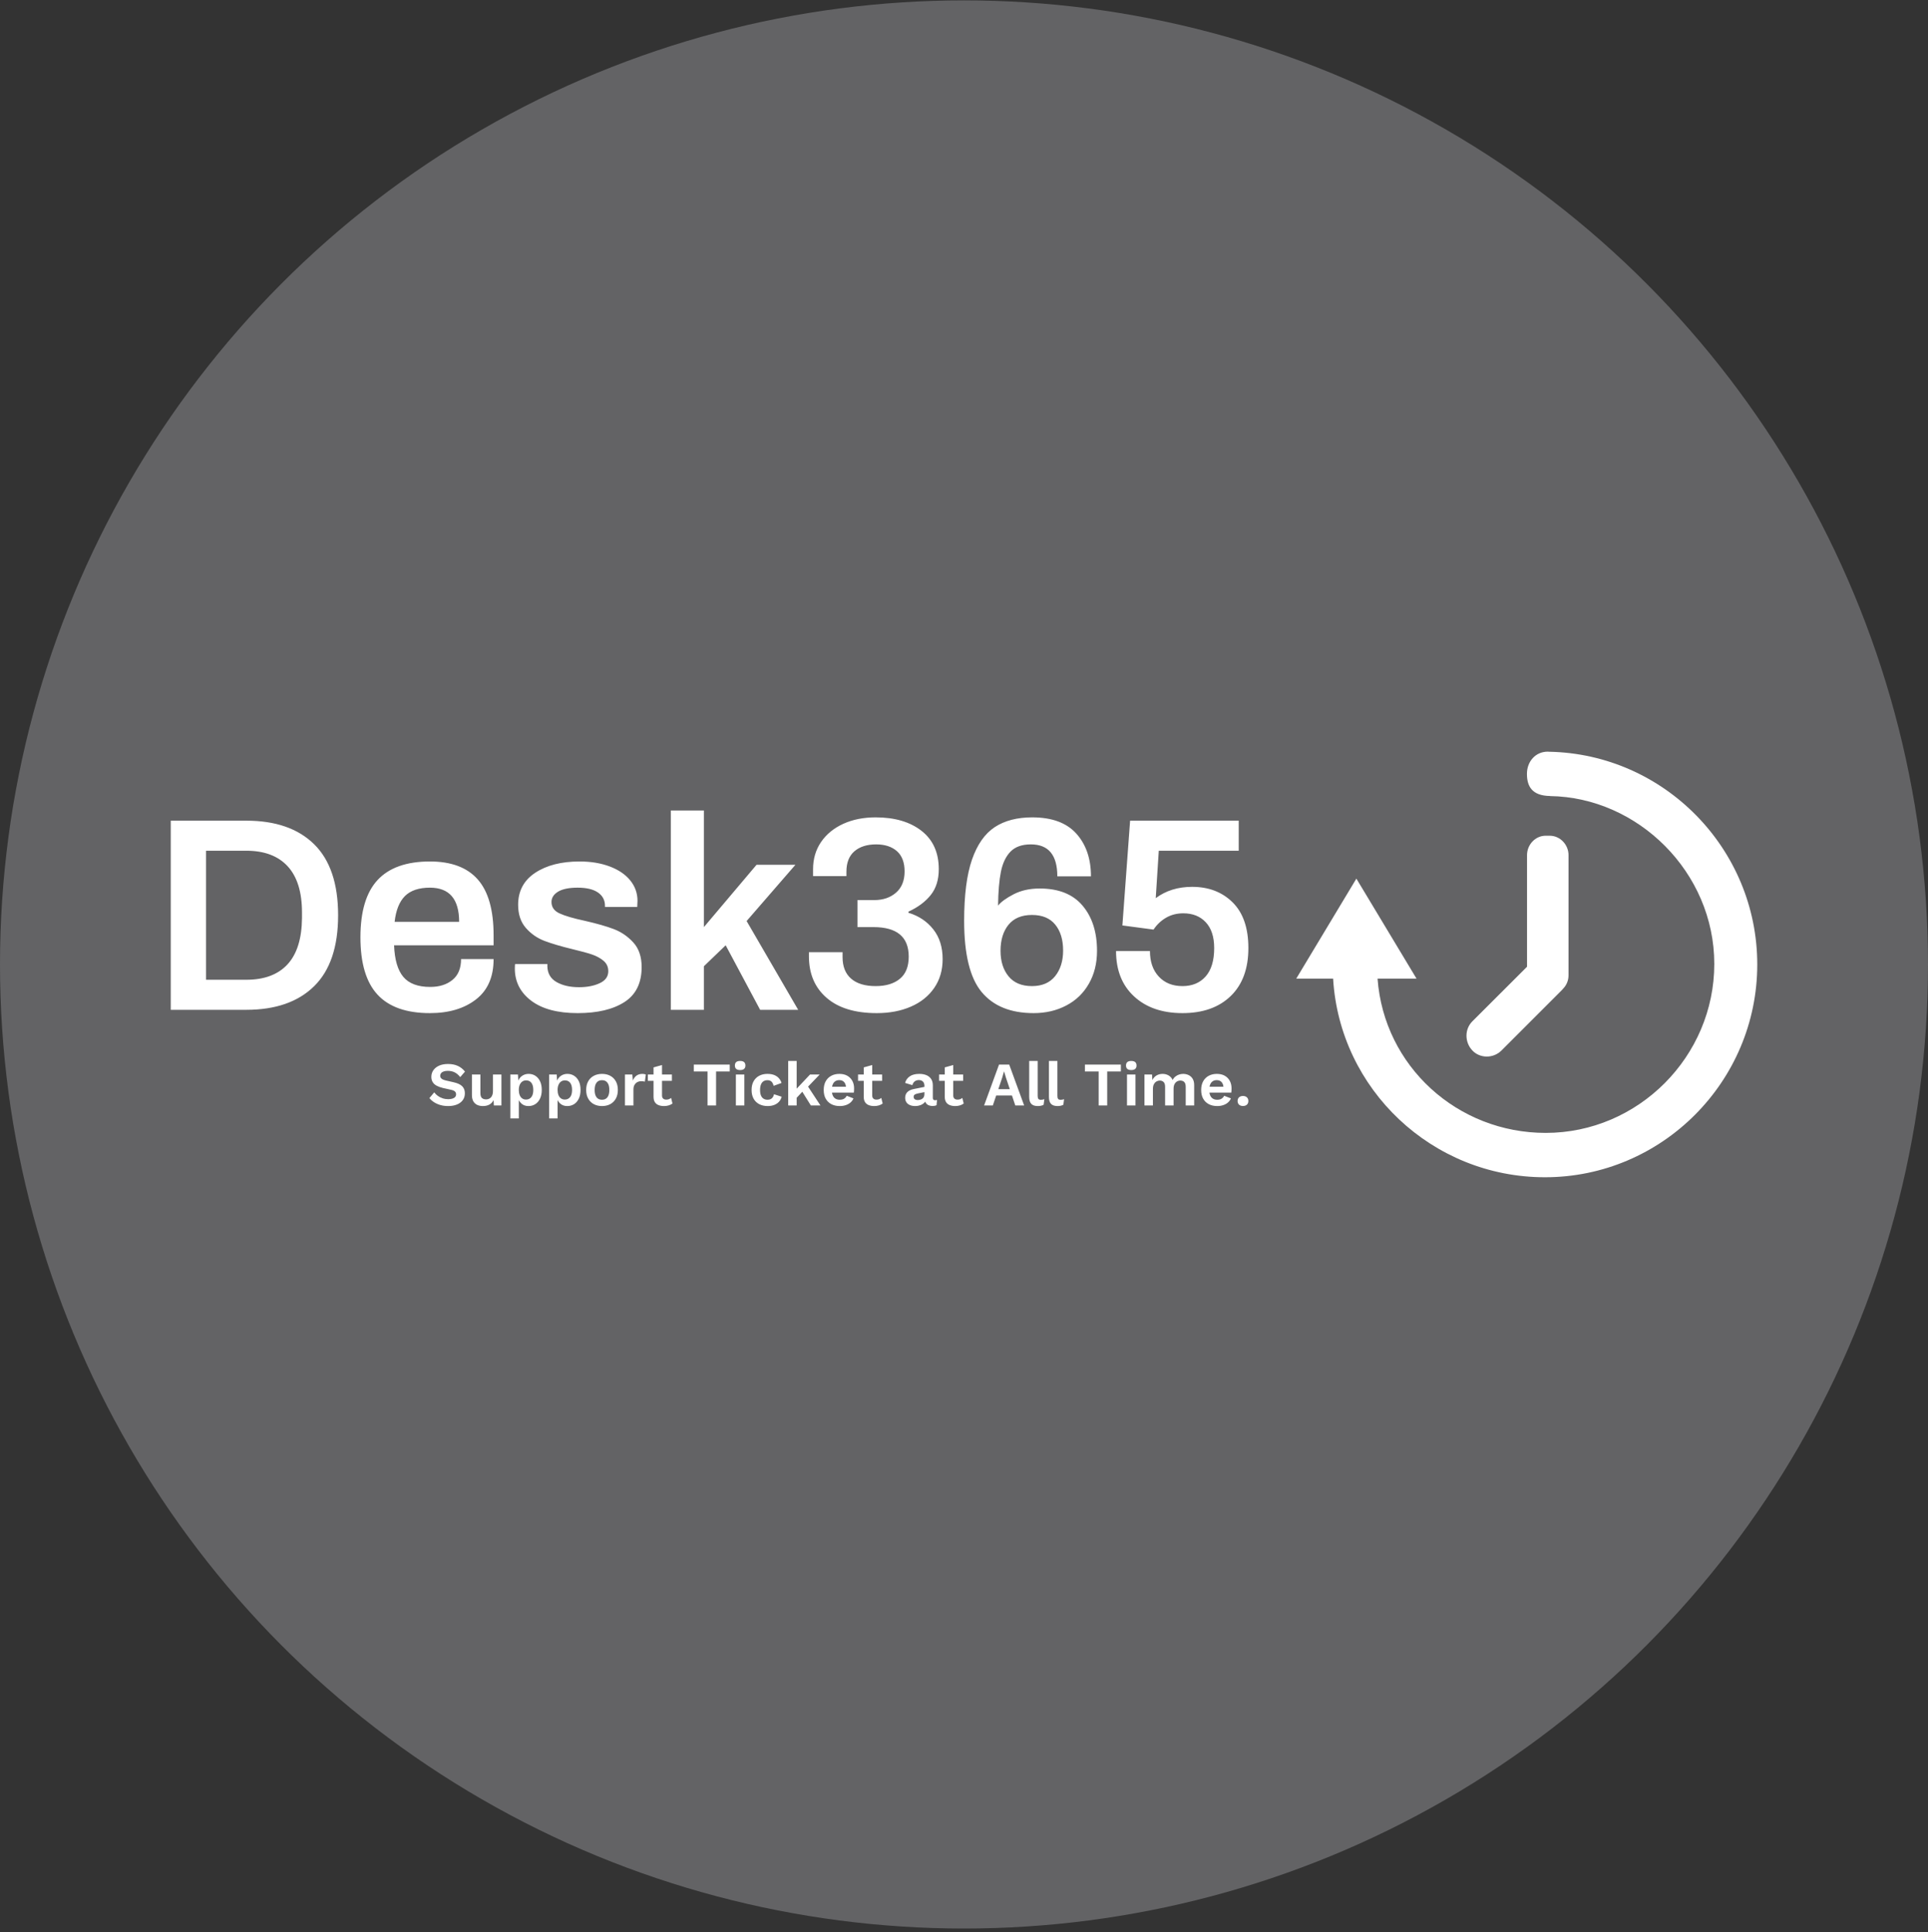
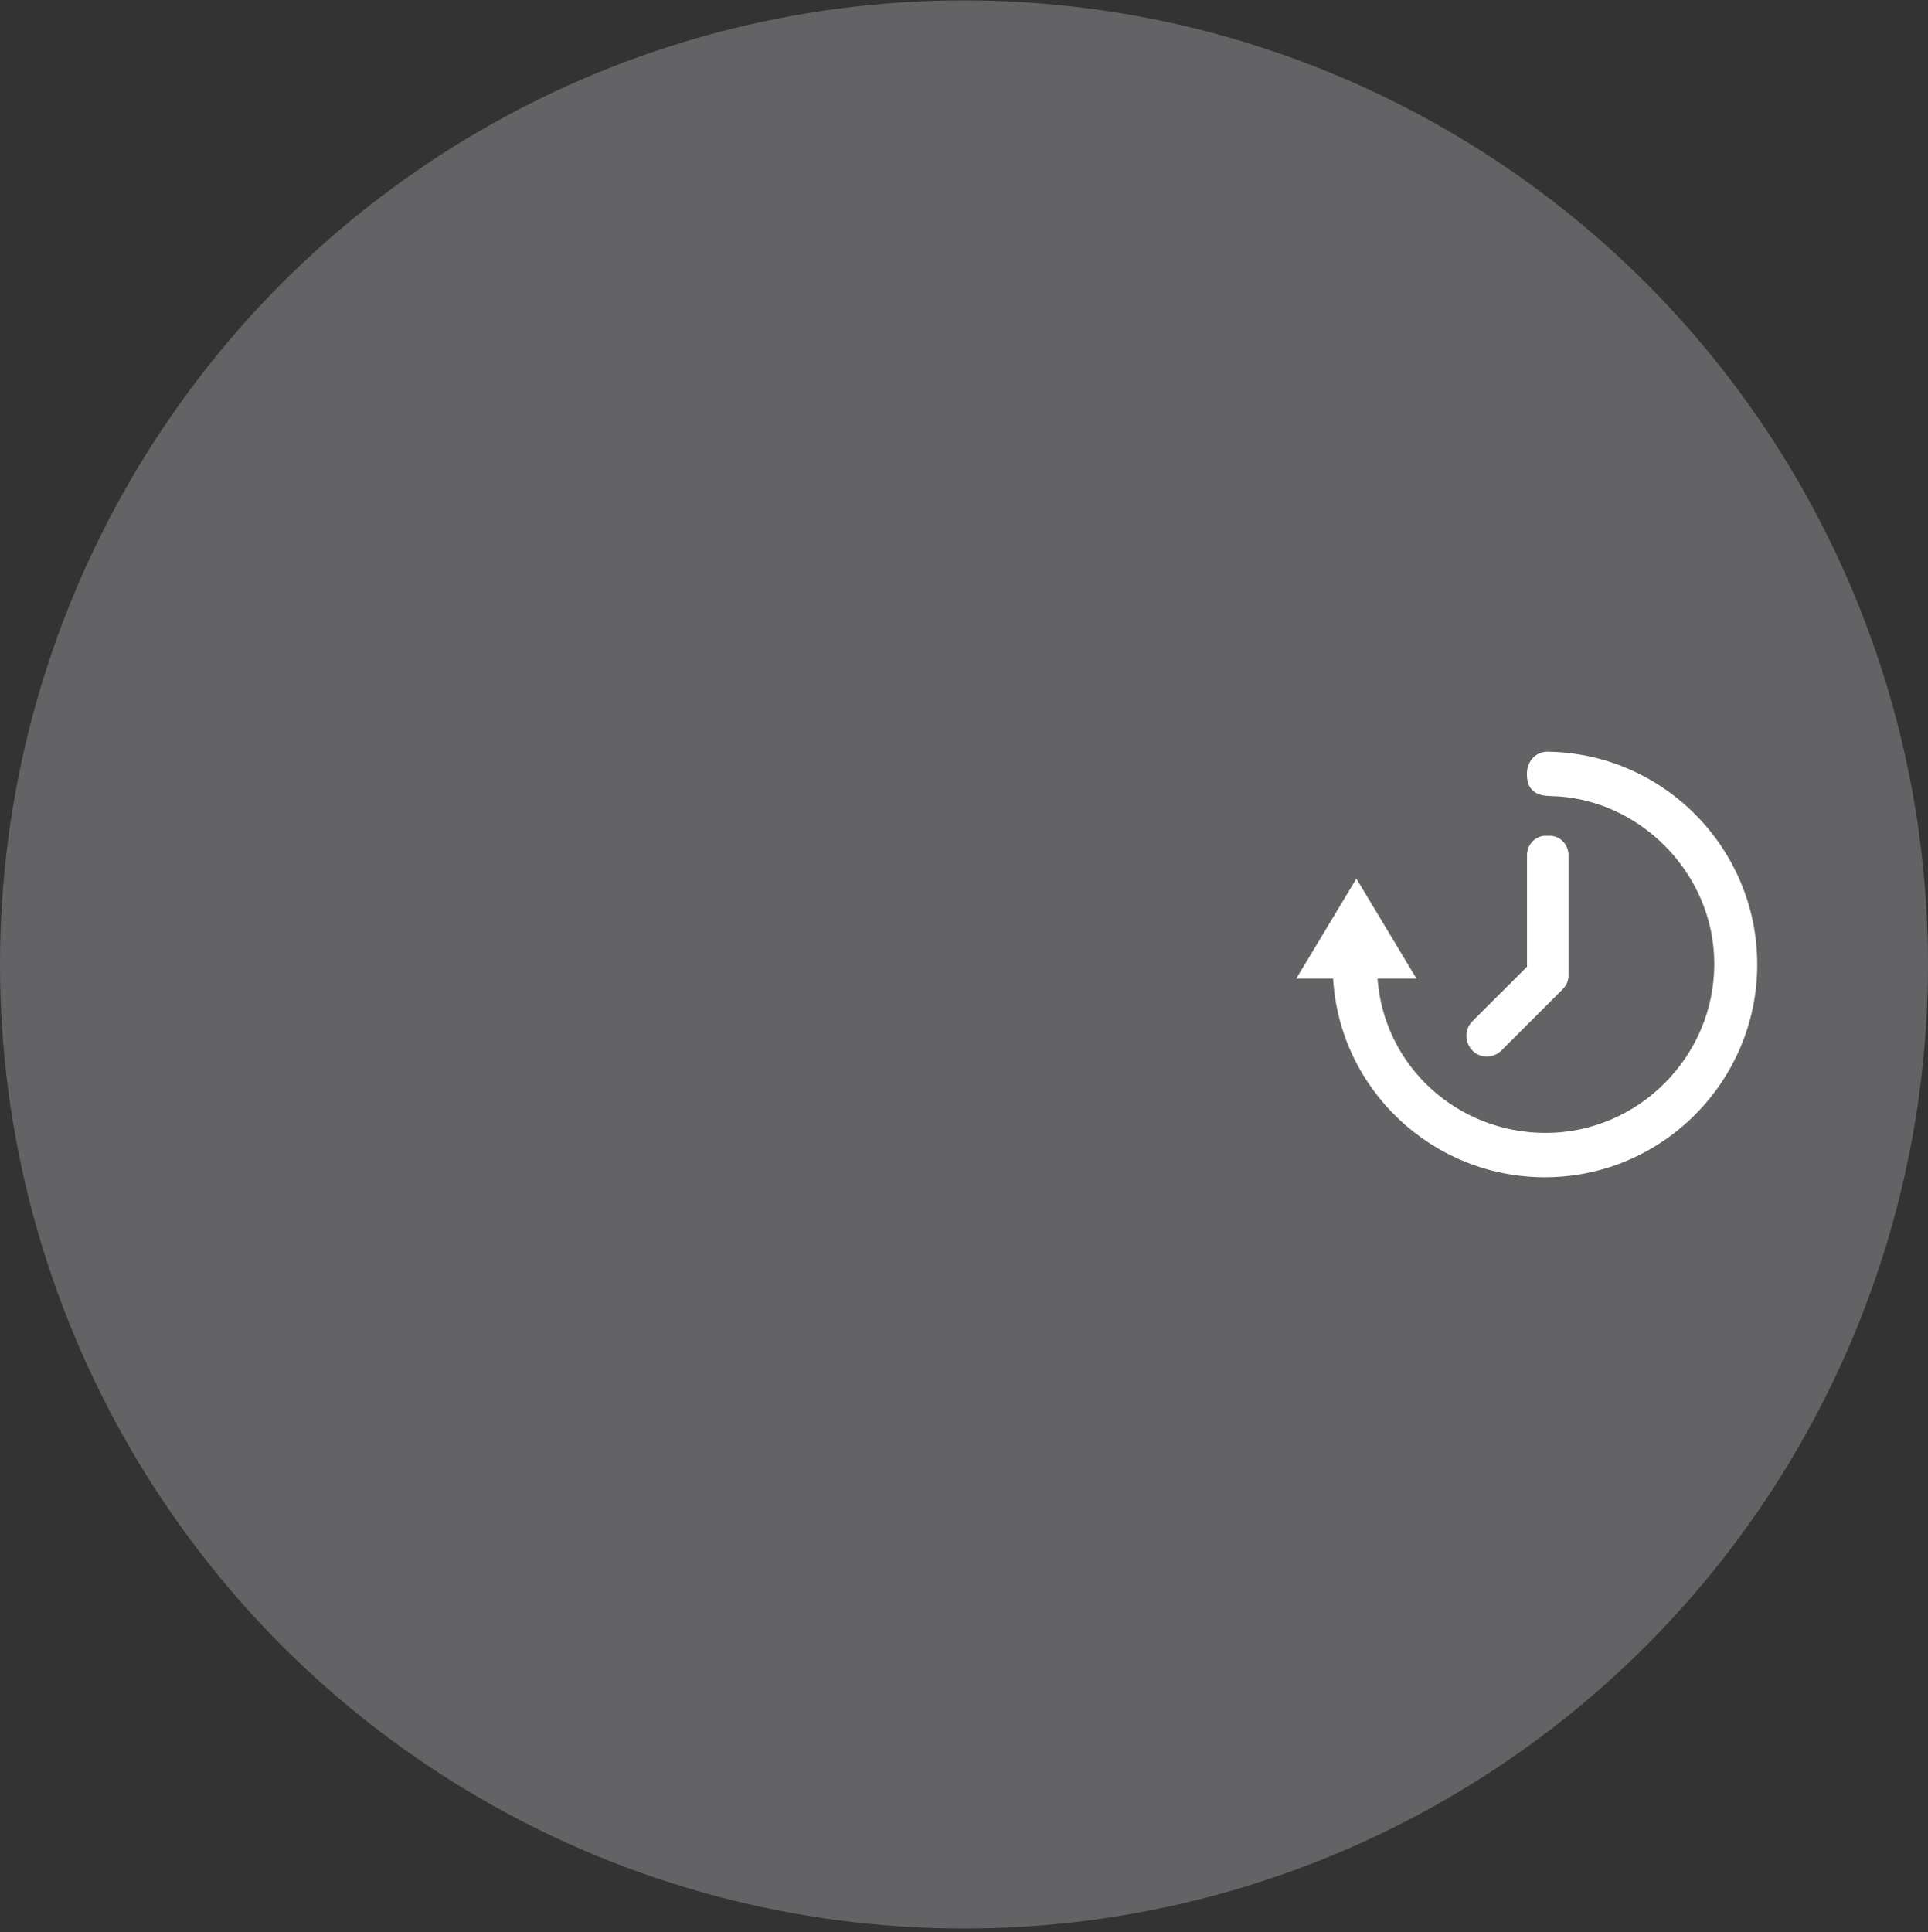
<svg xmlns="http://www.w3.org/2000/svg" width="500" height="501" viewBox="0 0 500 501" fill="none">
  <rect x="0" y="0" width="500" height="501" fill="#333333" stroke="none" />
  <circle cx="250" cy="250.1" r="250" fill="#636365" />
  <g clip-path="url(#clip0_2_682)">
    <g clip-path="url(#clip1_2_682)">
      <g clip-path="url(#clip2_2_682)">
        <g clip-path="url(#clip3_2_682)">
          <g clip-path="url(#clip4_2_682)">
            <g clip-path="url(#clip5_2_682)">
              <g clip-path="url(#clip6_2_682)">
                <path d="M44.286 261.861V212.815H63.876C71.455 212.815 77.317 214.85 81.464 218.921C85.611 223.001 87.684 229.14 87.684 237.338C87.684 245.536 85.611 251.67 81.464 255.741C77.317 259.821 71.455 261.861 63.876 261.861H44.286ZM53.438 254.068H63.876C68.547 254.068 72.112 252.733 74.572 250.064C77.022 247.395 78.271 243.391 78.318 238.053V236.623C78.318 231.332 77.079 227.338 74.6 224.64C72.122 221.952 68.547 220.608 63.876 220.608H53.438V254.068ZM111.492 262.719C105.391 262.719 100.863 261.122 97.908 257.929C94.953 254.735 93.475 249.778 93.475 243.057C93.475 236.337 94.963 231.38 97.937 228.186C100.92 224.993 105.439 223.396 111.492 223.396C117.021 223.396 121.154 224.945 123.89 228.043C126.635 231.141 128.008 235.979 128.008 242.557V245.131H102.198C102.341 248.849 103.137 251.575 104.586 253.31C106.044 255.054 108.37 255.927 111.564 255.927C113.947 255.927 115.877 255.317 117.355 254.096C118.833 252.886 119.571 251.089 119.571 248.706H128.008C128.008 253.329 126.483 256.818 123.432 259.173C120.382 261.537 116.402 262.719 111.492 262.719ZM102.341 239.054H119.071C119.071 233.143 116.545 230.188 111.492 230.188C108.632 230.188 106.473 230.913 105.015 232.362C103.566 233.82 102.674 236.051 102.341 239.054ZM149.814 262.719C144.619 262.719 140.601 261.646 137.76 259.501C134.929 257.357 133.513 254.568 133.513 251.136C133.513 250.707 133.522 250.421 133.542 250.278C133.57 250.136 133.584 250.04 133.584 249.993H141.949V250.564C141.997 252.423 142.793 253.791 144.337 254.668C145.891 255.555 147.836 255.998 150.171 255.998C152.269 255.998 154.056 255.65 155.534 254.954C157.011 254.268 157.75 253.234 157.75 251.851C157.75 250.755 157.345 249.859 156.535 249.163C155.724 248.477 154.723 247.929 153.532 247.519C152.34 247.118 150.648 246.656 148.456 246.132C145.5 245.417 143.079 244.702 141.192 243.987C139.314 243.272 137.707 242.152 136.373 240.627C135.038 239.101 134.371 237.099 134.371 234.621C134.371 231.046 135.848 228.282 138.804 226.327C141.759 224.373 145.596 223.396 150.314 223.396C153.222 223.396 155.82 223.825 158.107 224.683C160.395 225.541 162.168 226.742 163.427 228.286C164.695 229.84 165.328 231.618 165.328 233.62L165.257 235.193H156.892V234.907C156.892 233.429 156.282 232.271 155.062 231.432C153.851 230.603 152.102 230.188 149.814 230.188C147.574 230.188 145.882 230.531 144.738 231.218C143.594 231.914 143.022 232.81 143.022 233.906C143.022 235.241 143.723 236.227 145.124 236.866C146.535 237.514 148.694 238.148 151.601 238.768C154.747 239.483 157.283 240.207 159.208 240.941C161.144 241.685 162.826 242.843 164.256 244.416C165.686 245.989 166.401 248.11 166.401 250.779C166.401 254.926 164.909 257.952 161.925 259.859C158.951 261.765 154.914 262.719 149.814 262.719ZM173.965 261.861V210.169H182.545V240.412L196.2 224.254H206.281L193.626 238.839L206.996 261.861H197.13L188.193 245.131L182.545 250.564V261.861H173.965ZM227.372 262.719C221.748 262.719 217.411 261.394 214.36 258.744C211.31 256.103 209.785 252.519 209.785 247.991V246.918H218.507V248.205C218.507 250.636 219.246 252.495 220.723 253.782C222.201 255.069 224.322 255.712 227.086 255.712C229.756 255.712 231.853 255.078 233.378 253.81C234.903 252.552 235.666 250.636 235.666 248.062C235.666 242.962 232.615 240.412 226.514 240.412H222.368V233.406H226.729C229.017 233.406 230.9 232.762 232.377 231.475C233.855 230.188 234.593 228.353 234.593 225.97C234.593 223.634 233.926 221.88 232.592 220.708C231.257 219.545 229.47 218.963 227.229 218.963C224.846 218.963 222.964 219.559 221.581 220.751C220.199 221.942 219.508 223.706 219.508 226.041V227.185H210.857V225.398C210.857 222.729 211.548 220.379 212.93 218.349C214.313 216.328 216.233 214.755 218.693 213.63C221.143 212.514 223.941 211.957 227.086 211.957C232.043 211.957 236.014 213.125 238.998 215.46C241.972 217.796 243.459 221.108 243.459 225.398C243.459 228.115 242.768 230.341 241.386 232.076C240.003 233.82 238.073 235.264 235.594 236.408V236.694C238.264 237.505 240.408 238.935 242.029 240.984C243.65 243.034 244.46 245.607 244.46 248.706C244.46 251.565 243.735 254.053 242.286 256.17C240.828 258.296 238.812 259.916 236.238 261.031C233.664 262.156 230.709 262.719 227.372 262.719ZM268.053 262.719C262.095 262.719 257.601 260.893 254.569 257.242C251.547 253.601 250.037 247.443 250.037 238.768C250.037 232.142 250.713 226.861 252.067 222.924C253.43 218.997 255.399 216.185 257.973 214.488C260.546 212.8 263.788 211.957 267.696 211.957C272.796 211.957 276.609 213.363 279.135 216.175C281.661 218.987 282.925 222.681 282.925 227.257H274.202C274.202 221.728 271.914 218.963 267.338 218.963C265.051 218.963 263.297 219.583 262.076 220.822C260.866 222.062 260.032 223.801 259.574 226.041C259.126 228.282 258.878 231.213 258.831 234.835C259.593 233.882 260.937 232.905 262.863 231.904C264.798 230.903 267.053 230.403 269.626 230.403C274.536 230.403 278.239 231.88 280.737 234.835C283.244 237.791 284.497 241.699 284.497 246.561C284.497 249.802 283.792 252.647 282.381 255.097C280.98 257.557 279.026 259.439 276.519 260.745C274.021 262.061 271.199 262.719 268.053 262.719ZM267.624 255.712C270.246 255.712 272.248 254.854 273.63 253.138C275.012 251.422 275.703 249.206 275.703 246.489C275.703 243.677 275.022 241.437 273.659 239.769C272.305 238.1 270.294 237.266 267.624 237.266C264.955 237.266 262.93 238.11 261.547 239.797C260.165 241.494 259.474 243.749 259.474 246.561C259.474 249.278 260.165 251.48 261.547 253.167C262.93 254.864 264.955 255.712 267.624 255.712ZM306.661 262.719C301.418 262.719 297.233 261.275 294.106 258.386C290.989 255.507 289.431 251.589 289.431 246.632H298.225C298.225 249.397 298.987 251.599 300.512 253.238C302.038 254.888 304.087 255.712 306.661 255.712C309.187 255.712 311.189 254.878 312.667 253.21C314.144 251.542 314.883 249.087 314.883 245.846C314.883 242.938 314.154 240.708 312.695 239.154C311.246 237.609 309.306 236.837 306.876 236.837C305.207 236.837 303.715 237.219 302.4 237.981C301.094 238.744 300.012 239.769 299.154 241.056L291.075 239.983L293.077 212.815H321.246V220.608H300.512L299.726 232.905C302.348 230.951 305.493 229.974 309.163 229.974C313.453 229.974 316.956 231.318 319.673 234.006C322.39 236.704 323.749 240.65 323.749 245.846C323.749 251.184 322.223 255.331 319.173 258.286C316.122 261.241 311.952 262.719 306.661 262.719Z" fill="white" />
              </g>
            </g>
            <g clip-path="url(#clip7_2_682)">
              <g clip-path="url(#clip8_2_682)">
                <path d="M116.194 275.911C117.157 275.911 118.002 276.076 118.729 276.408C119.456 276.74 120.077 277.232 120.59 277.884L119.355 279.312C118.916 278.756 118.438 278.346 117.92 278.083C117.401 277.822 116.798 277.691 116.114 277.691C115.665 277.691 115.294 277.75 115 277.868C114.705 277.986 114.491 278.141 114.359 278.333C114.224 278.526 114.157 278.74 114.157 278.975C114.157 279.264 114.269 279.507 114.494 279.703C114.718 279.902 115.103 280.066 115.649 280.194L117.622 280.644C118.67 280.879 119.422 281.229 119.878 281.693C120.331 282.159 120.558 282.761 120.558 283.499C120.558 284.195 120.376 284.79 120.013 285.287C119.649 285.785 119.141 286.165 118.488 286.426C117.836 286.689 117.087 286.82 116.242 286.82C115.504 286.82 114.828 286.732 114.214 286.554C113.598 286.379 113.05 286.136 112.568 285.826C112.087 285.515 111.686 285.157 111.365 284.751L112.616 283.259C112.862 283.601 113.167 283.906 113.531 284.173C113.895 284.441 114.31 284.651 114.776 284.805C115.24 284.961 115.729 285.039 116.242 285.039C116.681 285.039 117.053 284.988 117.359 284.885C117.663 284.785 117.893 284.641 118.049 284.452C118.203 284.266 118.28 284.039 118.28 283.772C118.28 283.494 118.187 283.255 118.001 283.057C117.812 282.86 117.467 282.708 116.964 282.601L114.814 282.12C114.194 281.97 113.662 281.774 113.22 281.532C112.775 281.293 112.438 280.983 112.209 280.602C111.978 280.223 111.862 279.772 111.862 279.248C111.862 278.617 112.033 278.05 112.376 277.547C112.718 277.044 113.213 276.645 113.861 276.35C114.507 276.057 115.285 275.911 116.194 275.911ZM125.227 286.82C124.692 286.82 124.211 286.724 123.783 286.532C123.355 286.339 123.015 286.031 122.762 285.607C122.512 285.186 122.387 284.638 122.387 283.965V278.638H124.585V283.435C124.585 284.055 124.713 284.485 124.97 284.725C125.227 284.967 125.596 285.088 126.077 285.088C126.302 285.088 126.521 285.047 126.735 284.966C126.949 284.887 127.138 284.761 127.303 284.59C127.47 284.419 127.601 284.197 127.697 283.923C127.794 283.651 127.842 283.328 127.842 282.954V278.638H130.04V286.66H128.082L128.002 285.264C127.735 285.799 127.368 286.191 126.902 286.442C126.437 286.694 125.879 286.82 125.227 286.82ZM134.548 290.029H132.35V278.638H134.323L134.468 281.189L134.195 280.9C134.291 280.43 134.47 280.012 134.731 279.649C134.994 279.285 135.329 278.999 135.735 278.789C136.142 278.581 136.596 278.478 137.099 278.478C137.751 278.478 138.334 278.643 138.848 278.975C139.361 279.307 139.764 279.779 140.057 280.393C140.353 281.009 140.5 281.756 140.5 282.633C140.5 283.51 140.351 284.261 140.051 284.885C139.752 285.512 139.342 285.991 138.822 286.323C138.304 286.655 137.714 286.82 137.051 286.82C136.345 286.82 135.759 286.622 135.293 286.227C134.828 285.831 134.511 285.334 134.34 284.735L134.548 284.398V290.029ZM136.409 285.136C136.997 285.136 137.459 284.924 137.795 284.5C138.133 284.079 138.302 283.462 138.302 282.649C138.302 281.836 138.139 281.218 137.811 280.794C137.486 280.373 137.03 280.162 136.441 280.162C136.067 280.162 135.737 280.261 135.453 280.457C135.171 280.656 134.949 280.94 134.789 281.308C134.628 281.678 134.548 282.125 134.548 282.649C134.548 283.152 134.623 283.592 134.773 283.971C134.922 284.352 135.138 284.641 135.421 284.837C135.705 285.036 136.035 285.136 136.409 285.136ZM144.604 290.029H142.406V278.638H144.38L144.524 281.189L144.251 280.9C144.348 280.43 144.527 280.012 144.79 279.649C145.051 279.285 145.385 278.999 145.791 278.789C146.198 278.581 146.653 278.478 147.155 278.478C147.808 278.478 148.391 278.643 148.904 278.975C149.417 279.307 149.822 279.779 150.117 280.393C150.41 281.009 150.556 281.756 150.556 282.633C150.556 283.51 150.407 284.261 150.107 284.885C149.808 285.512 149.399 285.991 148.882 286.323C148.362 286.655 147.77 286.82 147.107 286.82C146.401 286.82 145.816 286.622 145.352 286.227C144.886 285.831 144.567 285.334 144.396 284.735L144.604 284.398V290.029ZM146.465 285.136C147.054 285.136 147.517 284.924 147.855 284.5C148.191 284.079 148.358 283.462 148.358 282.649C148.358 281.836 148.196 281.218 147.871 280.794C147.543 280.373 147.086 280.162 146.497 280.162C146.123 280.162 145.795 280.261 145.512 280.457C145.228 280.656 145.005 280.94 144.845 281.308C144.684 281.678 144.604 282.125 144.604 282.649C144.604 283.152 144.679 283.592 144.829 283.971C144.979 284.352 145.196 284.641 145.48 284.837C145.763 285.036 146.091 285.136 146.465 285.136ZM156.124 278.478C156.936 278.478 157.651 278.643 158.267 278.975C158.881 279.307 159.362 279.783 159.711 280.403C160.058 281.023 160.231 281.772 160.231 282.649C160.231 283.515 160.058 284.261 159.711 284.885C159.362 285.512 158.881 285.991 158.267 286.323C157.651 286.655 156.936 286.82 156.124 286.82C155.321 286.82 154.61 286.655 153.99 286.323C153.369 285.991 152.886 285.512 152.539 284.885C152.191 284.261 152.016 283.515 152.016 282.649C152.016 281.772 152.191 281.023 152.539 280.403C152.886 279.783 153.369 279.307 153.99 278.975C154.61 278.643 155.321 278.478 156.124 278.478ZM156.124 280.114C155.717 280.114 155.373 280.207 155.09 280.393C154.806 280.581 154.589 280.863 154.439 281.237C154.289 281.612 154.214 282.082 154.214 282.649C154.214 283.216 154.289 283.686 154.439 284.061C154.589 284.435 154.806 284.715 155.09 284.902C155.373 285.09 155.717 285.184 156.124 285.184C156.519 285.184 156.859 285.09 157.144 284.902C157.426 284.715 157.642 284.435 157.792 284.061C157.942 283.686 158.017 283.216 158.017 282.649C158.017 282.082 157.942 281.612 157.792 281.237C157.642 280.863 157.426 280.581 157.144 280.393C156.859 280.207 156.519 280.114 156.124 280.114ZM164.274 286.66H162.076V278.638H163.985L164.129 280.21C164.343 279.654 164.656 279.226 165.066 278.927C165.479 278.627 165.996 278.478 166.616 278.478C166.798 278.478 166.964 278.494 167.114 278.526C167.263 278.558 167.386 278.601 167.483 278.654L167.226 280.499C167.119 280.456 166.987 280.424 166.831 280.403C166.677 280.381 166.477 280.371 166.231 280.371C165.91 280.371 165.6 280.448 165.301 280.602C165.001 280.758 164.755 280.993 164.563 281.308C164.37 281.624 164.274 282.023 164.274 282.505V286.66ZM169.488 276.793L171.683 276.183V284.045C171.683 284.43 171.782 284.71 171.981 284.885C172.18 285.063 172.451 285.152 172.793 285.152C173.069 285.152 173.306 285.111 173.505 285.03C173.704 284.951 173.884 284.842 174.044 284.703L174.397 286.163C174.141 286.366 173.82 286.526 173.435 286.644C173.05 286.762 172.643 286.82 172.215 286.82C171.681 286.82 171.207 286.74 170.794 286.58C170.383 286.419 170.062 286.163 169.831 285.81C169.602 285.457 169.488 284.986 169.488 284.398V276.793ZM168.012 278.638H174.253V280.275H168.012V278.638ZM179.929 276.071H189.251V277.852H185.705V286.66H183.491V277.852H179.929V276.071ZM191.946 277.483C191.486 277.483 191.144 277.383 190.919 277.185C190.695 276.988 190.582 276.697 190.582 276.312C190.582 275.916 190.695 275.62 190.919 275.423C191.144 275.224 191.486 275.125 191.946 275.125C192.406 275.125 192.748 275.224 192.973 275.423C193.197 275.62 193.31 275.916 193.31 276.312C193.31 276.697 193.197 276.988 192.973 277.185C192.748 277.383 192.406 277.483 191.946 277.483ZM190.839 278.638H193.037V286.66H190.839V278.638ZM199.005 278.478C199.722 278.478 200.328 278.581 200.824 278.789C201.323 278.999 201.724 279.282 202.028 279.639C202.334 279.999 202.551 280.398 202.679 280.836L200.626 281.574C200.519 281.093 200.337 280.729 200.08 280.483C199.823 280.237 199.476 280.114 199.037 280.114C198.631 280.114 198.283 280.207 197.994 280.393C197.706 280.581 197.486 280.865 197.337 281.244C197.187 281.624 197.112 282.098 197.112 282.665C197.112 283.232 197.189 283.703 197.343 284.077C197.499 284.451 197.724 284.729 198.017 284.911C198.312 285.093 198.658 285.184 199.053 285.184C199.374 285.184 199.647 285.127 199.871 285.014C200.096 284.903 200.28 284.74 200.423 284.526C200.569 284.312 200.668 284.055 200.722 283.756L202.711 284.398C202.594 284.879 202.374 285.302 202.053 285.665C201.733 286.029 201.321 286.312 200.818 286.516C200.315 286.719 199.732 286.82 199.069 286.82C198.246 286.82 197.518 286.655 196.887 286.323C196.256 285.991 195.77 285.515 195.427 284.895C195.085 284.275 194.914 283.526 194.914 282.649C194.914 281.772 195.085 281.023 195.427 280.403C195.77 279.783 196.251 279.307 196.871 278.975C197.492 278.643 198.203 278.478 199.005 278.478ZM210.072 278.638H212.575L208.869 282.505L208.436 282.713L206.029 285.296L205.997 282.954L210.072 278.638ZM204.409 275.125H206.607V286.66H204.409V275.125ZM207.666 282.473L209.174 281.189L212.767 286.66H210.281L207.666 282.473ZM217.789 286.82C216.944 286.82 216.209 286.655 215.585 286.323C214.958 285.991 214.473 285.515 214.131 284.895C213.789 284.275 213.618 283.526 213.618 282.649C213.618 281.772 213.789 281.023 214.131 280.403C214.473 279.783 214.953 279.307 215.569 278.975C216.183 278.643 216.885 278.478 217.677 278.478C218.49 278.478 219.18 278.64 219.746 278.965C220.313 279.293 220.746 279.737 221.046 280.297C221.345 280.86 221.495 281.499 221.495 282.216C221.495 282.43 221.49 282.633 221.479 282.825C221.468 283.018 221.452 283.189 221.431 283.339H215.03V281.815H220.468L219.409 282.2C219.409 281.526 219.258 281.007 218.954 280.644C218.648 280.28 218.217 280.098 217.661 280.098C217.254 280.098 216.905 280.194 216.611 280.387C216.316 280.579 216.094 280.865 215.944 281.244C215.794 281.624 215.719 282.104 215.719 282.681C215.719 283.248 215.803 283.715 215.97 284.083C216.134 284.453 216.37 284.729 216.676 284.911C216.979 285.093 217.345 285.184 217.773 285.184C218.244 285.184 218.623 285.093 218.912 284.911C219.201 284.729 219.426 284.478 219.586 284.157L221.335 284.831C221.164 285.248 220.905 285.606 220.558 285.906C220.21 286.205 219.798 286.432 219.323 286.586C218.846 286.742 218.335 286.82 217.789 286.82ZM223.998 276.793L226.196 276.183V284.045C226.196 284.43 226.294 284.71 226.491 284.885C226.69 285.063 226.961 285.152 227.303 285.152C227.581 285.152 227.818 285.111 228.015 285.03C228.214 284.951 228.394 284.842 228.554 284.703L228.907 286.163C228.651 286.366 228.33 286.526 227.945 286.644C227.56 286.762 227.153 286.82 226.725 286.82C226.191 286.82 225.717 286.74 225.304 286.58C224.893 286.419 224.572 286.163 224.341 285.81C224.112 285.457 223.998 284.986 223.998 284.398V276.793ZM222.522 278.638H228.763V280.275H222.522V278.638ZM239.734 283.708V281.542C239.734 281.082 239.603 280.724 239.342 280.467C239.079 280.21 238.734 280.082 238.306 280.082C237.91 280.082 237.562 280.184 237.263 280.387C236.963 280.59 236.744 280.927 236.605 281.398L234.728 280.82C234.91 280.114 235.309 279.547 235.925 279.119C236.539 278.692 237.364 278.478 238.402 278.478C239.108 278.478 239.723 278.587 240.247 278.805C240.771 279.025 241.181 279.355 241.476 279.793C241.769 280.232 241.916 280.783 241.916 281.446V284.703C241.916 285.109 242.108 285.312 242.493 285.312C242.675 285.312 242.846 285.286 243.007 285.232L242.878 286.596C242.6 286.735 242.252 286.804 241.835 286.804C241.461 286.804 241.124 286.74 240.825 286.612C240.525 286.483 240.29 286.288 240.119 286.025C239.947 285.764 239.862 285.435 239.862 285.039V284.975L240.247 284.911C240.183 285.318 240.006 285.662 239.718 285.944C239.429 286.229 239.079 286.446 238.668 286.596C238.255 286.745 237.83 286.82 237.391 286.82C236.846 286.82 236.375 286.737 235.979 286.57C235.584 286.405 235.279 286.163 235.065 285.842C234.851 285.521 234.744 285.125 234.744 284.654C234.744 284.055 234.937 283.566 235.322 283.185C235.707 282.806 236.257 282.547 236.974 282.408L239.99 281.799L239.974 283.162L238.049 283.547C237.685 283.622 237.41 283.721 237.224 283.843C237.036 283.967 236.942 284.168 236.942 284.446C236.942 284.713 237.041 284.916 237.24 285.056C237.437 285.195 237.675 285.264 237.953 285.264C238.177 285.264 238.397 285.237 238.611 285.184C238.824 285.13 239.017 285.045 239.188 284.927C239.359 284.81 239.493 284.649 239.589 284.446C239.685 284.243 239.734 283.997 239.734 283.708ZM245.012 276.793L247.21 276.183V284.045C247.21 284.43 247.309 284.71 247.508 284.885C247.705 285.063 247.975 285.152 248.317 285.152C248.595 285.152 248.834 285.111 249.033 285.03C249.229 284.951 249.408 284.842 249.568 284.703L249.921 286.163C249.665 286.366 249.344 286.526 248.959 286.644C248.574 286.762 248.167 286.82 247.739 286.82C247.205 286.82 246.732 286.74 246.321 286.58C245.908 286.419 245.587 286.163 245.359 285.81C245.127 285.457 245.012 284.986 245.012 284.398V276.793ZM243.536 278.638H249.777V280.275H243.536V278.638ZM257.478 286.66H255.216L259.082 276.071H261.729L265.596 286.66H263.302L260.879 279.456L260.398 277.852H260.366L259.917 279.424L257.478 286.66ZM263.302 284.077H257.494V282.44H263.302V284.077ZM266.908 275.125H269.106V284.189C269.106 284.564 269.171 284.826 269.299 284.975C269.427 285.125 269.641 285.2 269.941 285.2C270.122 285.2 270.272 285.187 270.39 285.161C270.507 285.134 270.657 285.093 270.839 285.039L270.647 286.483C270.465 286.59 270.238 286.674 269.966 286.734C269.692 286.791 269.422 286.82 269.154 286.82C268.374 286.82 267.805 286.63 267.447 286.249C267.088 285.871 266.908 285.264 266.908 284.43V275.125ZM272.026 275.125H274.224V284.189C274.224 284.564 274.288 284.826 274.417 284.975C274.545 285.125 274.759 285.2 275.059 285.2C275.24 285.2 275.39 285.187 275.508 285.161C275.625 285.134 275.775 285.093 275.957 285.039L275.764 286.483C275.583 286.59 275.356 286.674 275.084 286.734C274.81 286.791 274.54 286.82 274.272 286.82C273.492 286.82 272.923 286.63 272.565 286.249C272.206 285.871 272.026 285.264 272.026 284.43V275.125ZM281.36 276.071H290.682V277.852H287.136V286.66H284.922V277.852H281.36V276.071ZM293.377 277.483C292.917 277.483 292.575 277.383 292.35 277.185C292.126 276.988 292.013 276.697 292.013 276.312C292.013 275.916 292.126 275.62 292.35 275.423C292.575 275.224 292.917 275.125 293.377 275.125C293.837 275.125 294.179 275.224 294.404 275.423C294.629 275.62 294.741 275.916 294.741 276.312C294.741 276.697 294.629 276.988 294.404 277.185C294.179 277.383 293.837 277.483 293.377 277.483ZM292.27 278.638H294.468V286.66H292.27V278.638ZM298.992 286.66H296.794V278.638H298.768L298.848 280.082C299.115 279.547 299.481 279.146 299.945 278.879C300.412 278.611 300.928 278.478 301.495 278.478C302.073 278.478 302.594 278.611 303.058 278.879C303.524 279.146 303.875 279.542 304.11 280.066C304.282 279.713 304.512 279.419 304.8 279.184C305.089 278.948 305.41 278.772 305.763 278.654C306.116 278.536 306.474 278.478 306.838 278.478C307.362 278.478 307.84 278.585 308.272 278.799C308.706 279.012 309.052 279.333 309.309 279.761C309.565 280.189 309.694 280.734 309.694 281.398V286.66H307.496V281.831C307.496 281.242 307.367 280.825 307.111 280.579C306.854 280.333 306.522 280.21 306.116 280.21C305.795 280.21 305.498 280.291 305.224 280.451C304.952 280.611 304.738 280.849 304.582 281.163C304.428 281.48 304.351 281.874 304.351 282.344V286.66H302.153V281.831C302.153 281.242 302.022 280.825 301.758 280.579C301.497 280.333 301.164 280.21 300.757 280.21C300.479 280.21 300.203 280.285 299.929 280.435C299.658 280.585 299.433 280.82 299.256 281.141C299.08 281.462 298.992 281.884 298.992 282.408V286.66ZM315.678 286.82C314.833 286.82 314.097 286.655 313.47 286.323C312.846 285.991 312.362 285.515 312.02 284.895C311.678 284.275 311.507 283.526 311.507 282.649C311.507 281.772 311.678 281.023 312.02 280.403C312.362 279.783 312.84 279.307 313.454 278.975C314.07 278.643 314.774 278.478 315.566 278.478C316.378 278.478 317.068 278.64 317.635 278.965C318.202 279.293 318.635 279.737 318.935 280.297C319.234 280.86 319.384 281.499 319.384 282.216C319.384 282.43 319.379 282.633 319.368 282.825C319.357 283.018 319.341 283.189 319.32 283.339H312.918V281.815H318.357L317.298 282.2C317.298 281.526 317.145 281.007 316.839 280.644C316.536 280.28 316.106 280.098 315.55 280.098C315.143 280.098 314.792 280.194 314.497 280.387C314.204 280.579 313.983 280.865 313.833 281.244C313.683 281.624 313.608 282.104 313.608 282.681C313.608 283.248 313.691 283.715 313.855 284.083C314.022 284.453 314.257 284.729 314.561 284.911C314.867 285.093 315.234 285.184 315.662 285.184C316.132 285.184 316.512 285.093 316.801 284.911C317.09 284.729 317.314 284.478 317.475 284.157L319.224 284.831C319.052 285.248 318.792 285.606 318.444 285.906C318.097 286.205 317.685 286.432 317.208 286.586C316.734 286.742 316.223 286.82 315.678 286.82ZM322.349 284.205C322.777 284.205 323.117 284.323 323.369 284.558C323.62 284.793 323.745 285.109 323.745 285.505C323.745 285.911 323.62 286.229 323.369 286.458C323.117 286.689 322.777 286.804 322.349 286.804C321.921 286.804 321.582 286.689 321.332 286.458C321.079 286.229 320.953 285.911 320.953 285.505C320.953 285.109 321.079 284.793 321.332 284.558C321.582 284.323 321.921 284.205 322.349 284.205Z" fill="white" />
              </g>
            </g>
          </g>
        </g>
        <g clip-path="url(#clip9_2_682)">
          <g clip-path="url(#clip10_2_682)">
            <path d="M401.73 194.94C401.611 194.928 401.491 194.917 401.372 194.917C398.191 194.917 395.991 197.493 395.991 200.672C395.991 203.805 397.211 206.351 401.993 206.417V206.435C424.708 206.746 444.578 226.149 444.578 249.964C444.578 273.971 424.864 293.781 400.857 293.781C377.945 293.781 358.924 276.492 357.249 253.778H367.358L351.757 227.842L336.161 253.779H345.726C347.417 282.471 371.411 305.282 400.666 305.282C431.021 305.282 455.721 280.463 455.721 250.103C455.721 220.107 431.594 195.508 401.73 194.94Z" fill="white" />
            <path d="M406.776 221.751C406.776 219.043 404.601 216.717 401.899 216.717H400.845C398.143 216.717 396.016 219.043 396.016 221.751V250.689L381.843 264.838C379.75 266.93 379.858 270.326 381.837 272.406C383.821 274.51 387.299 274.51 389.392 272.406L405.054 256.744C405.174 256.612 405.269 256.481 405.389 256.361C406.25 255.47 406.774 254.263 406.774 252.93L406.776 221.751Z" fill="white" />
          </g>
        </g>
      </g>
    </g>
  </g>
  <defs>
    <clipPath id="clip0_2_682">
      <rect width="412.986" height="110.267" fill="white" transform="translate(43.507 194.966)" />
    </clipPath>
    <clipPath id="clip1_2_682">
      <rect width="411.442" height="110.366" fill="white" transform="translate(44.279 194.917)" />
    </clipPath>
    <clipPath id="clip2_2_682">
      <rect width="411.442" height="110.366" fill="white" transform="translate(44.279 194.917)" />
    </clipPath>
    <clipPath id="clip3_2_682">
      <rect width="279.476" height="79.859" fill="white" transform="translate(44.279 210.169)" />
    </clipPath>
    <clipPath id="clip4_2_682">
-       <rect width="279.476" height="79.859" fill="white" transform="translate(44.279 210.169)" />
-     </clipPath>
+       </clipPath>
    <clipPath id="clip5_2_682">
-       <rect width="279.476" height="52.549" fill="white" transform="translate(44.279 210.169)" />
-     </clipPath>
+       </clipPath>
    <clipPath id="clip6_2_682">
-       <rect width="279.476" height="52.549" fill="white" transform="translate(44.279 210.169)" />
-     </clipPath>
+       </clipPath>
    <clipPath id="clip7_2_682">
      <rect width="212.402" height="14.905" fill="white" transform="translate(111.354 275.125)" />
    </clipPath>
    <clipPath id="clip8_2_682">
-       <rect width="212.402" height="14.905" fill="white" transform="translate(111.354 275.125)" />
-     </clipPath>
+       </clipPath>
    <clipPath id="clip9_2_682">
      <rect width="119.56" height="110.366" fill="white" transform="translate(336.161 194.917)" />
    </clipPath>
    <clipPath id="clip10_2_682">
      <rect width="119.56" height="110.366" fill="white" transform="translate(336.161 194.917)" />
    </clipPath>
  </defs>
</svg>